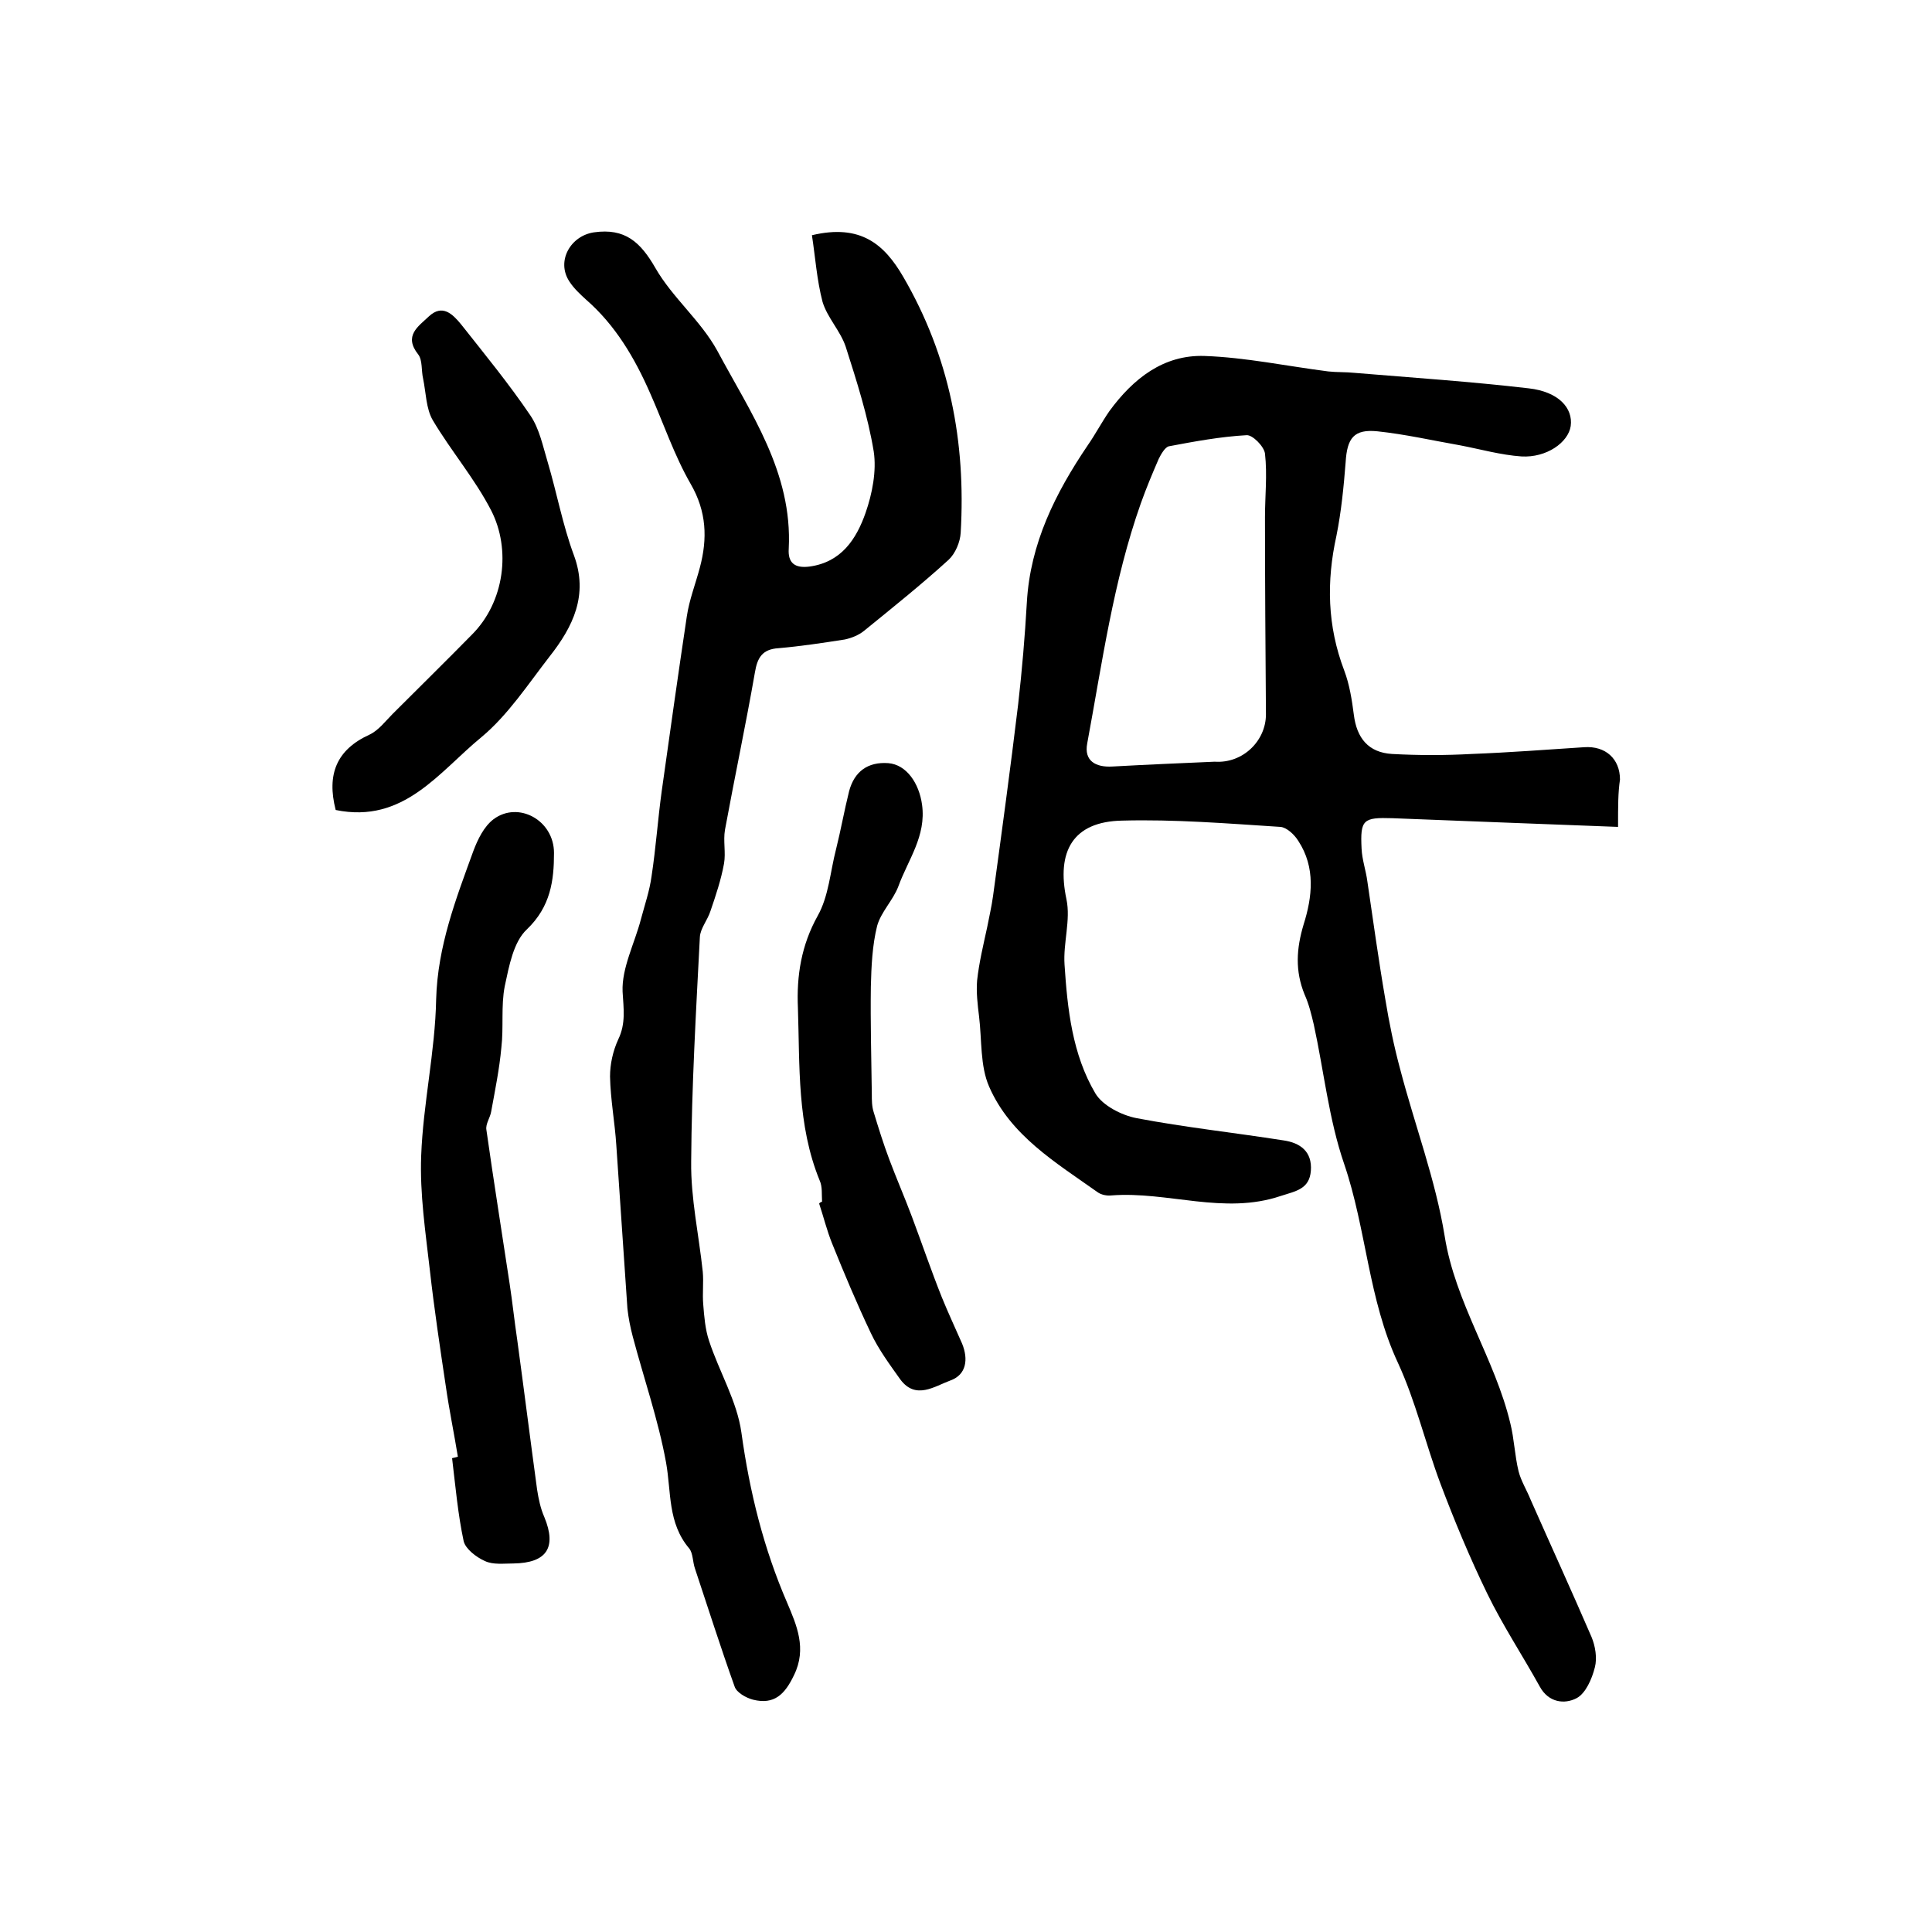
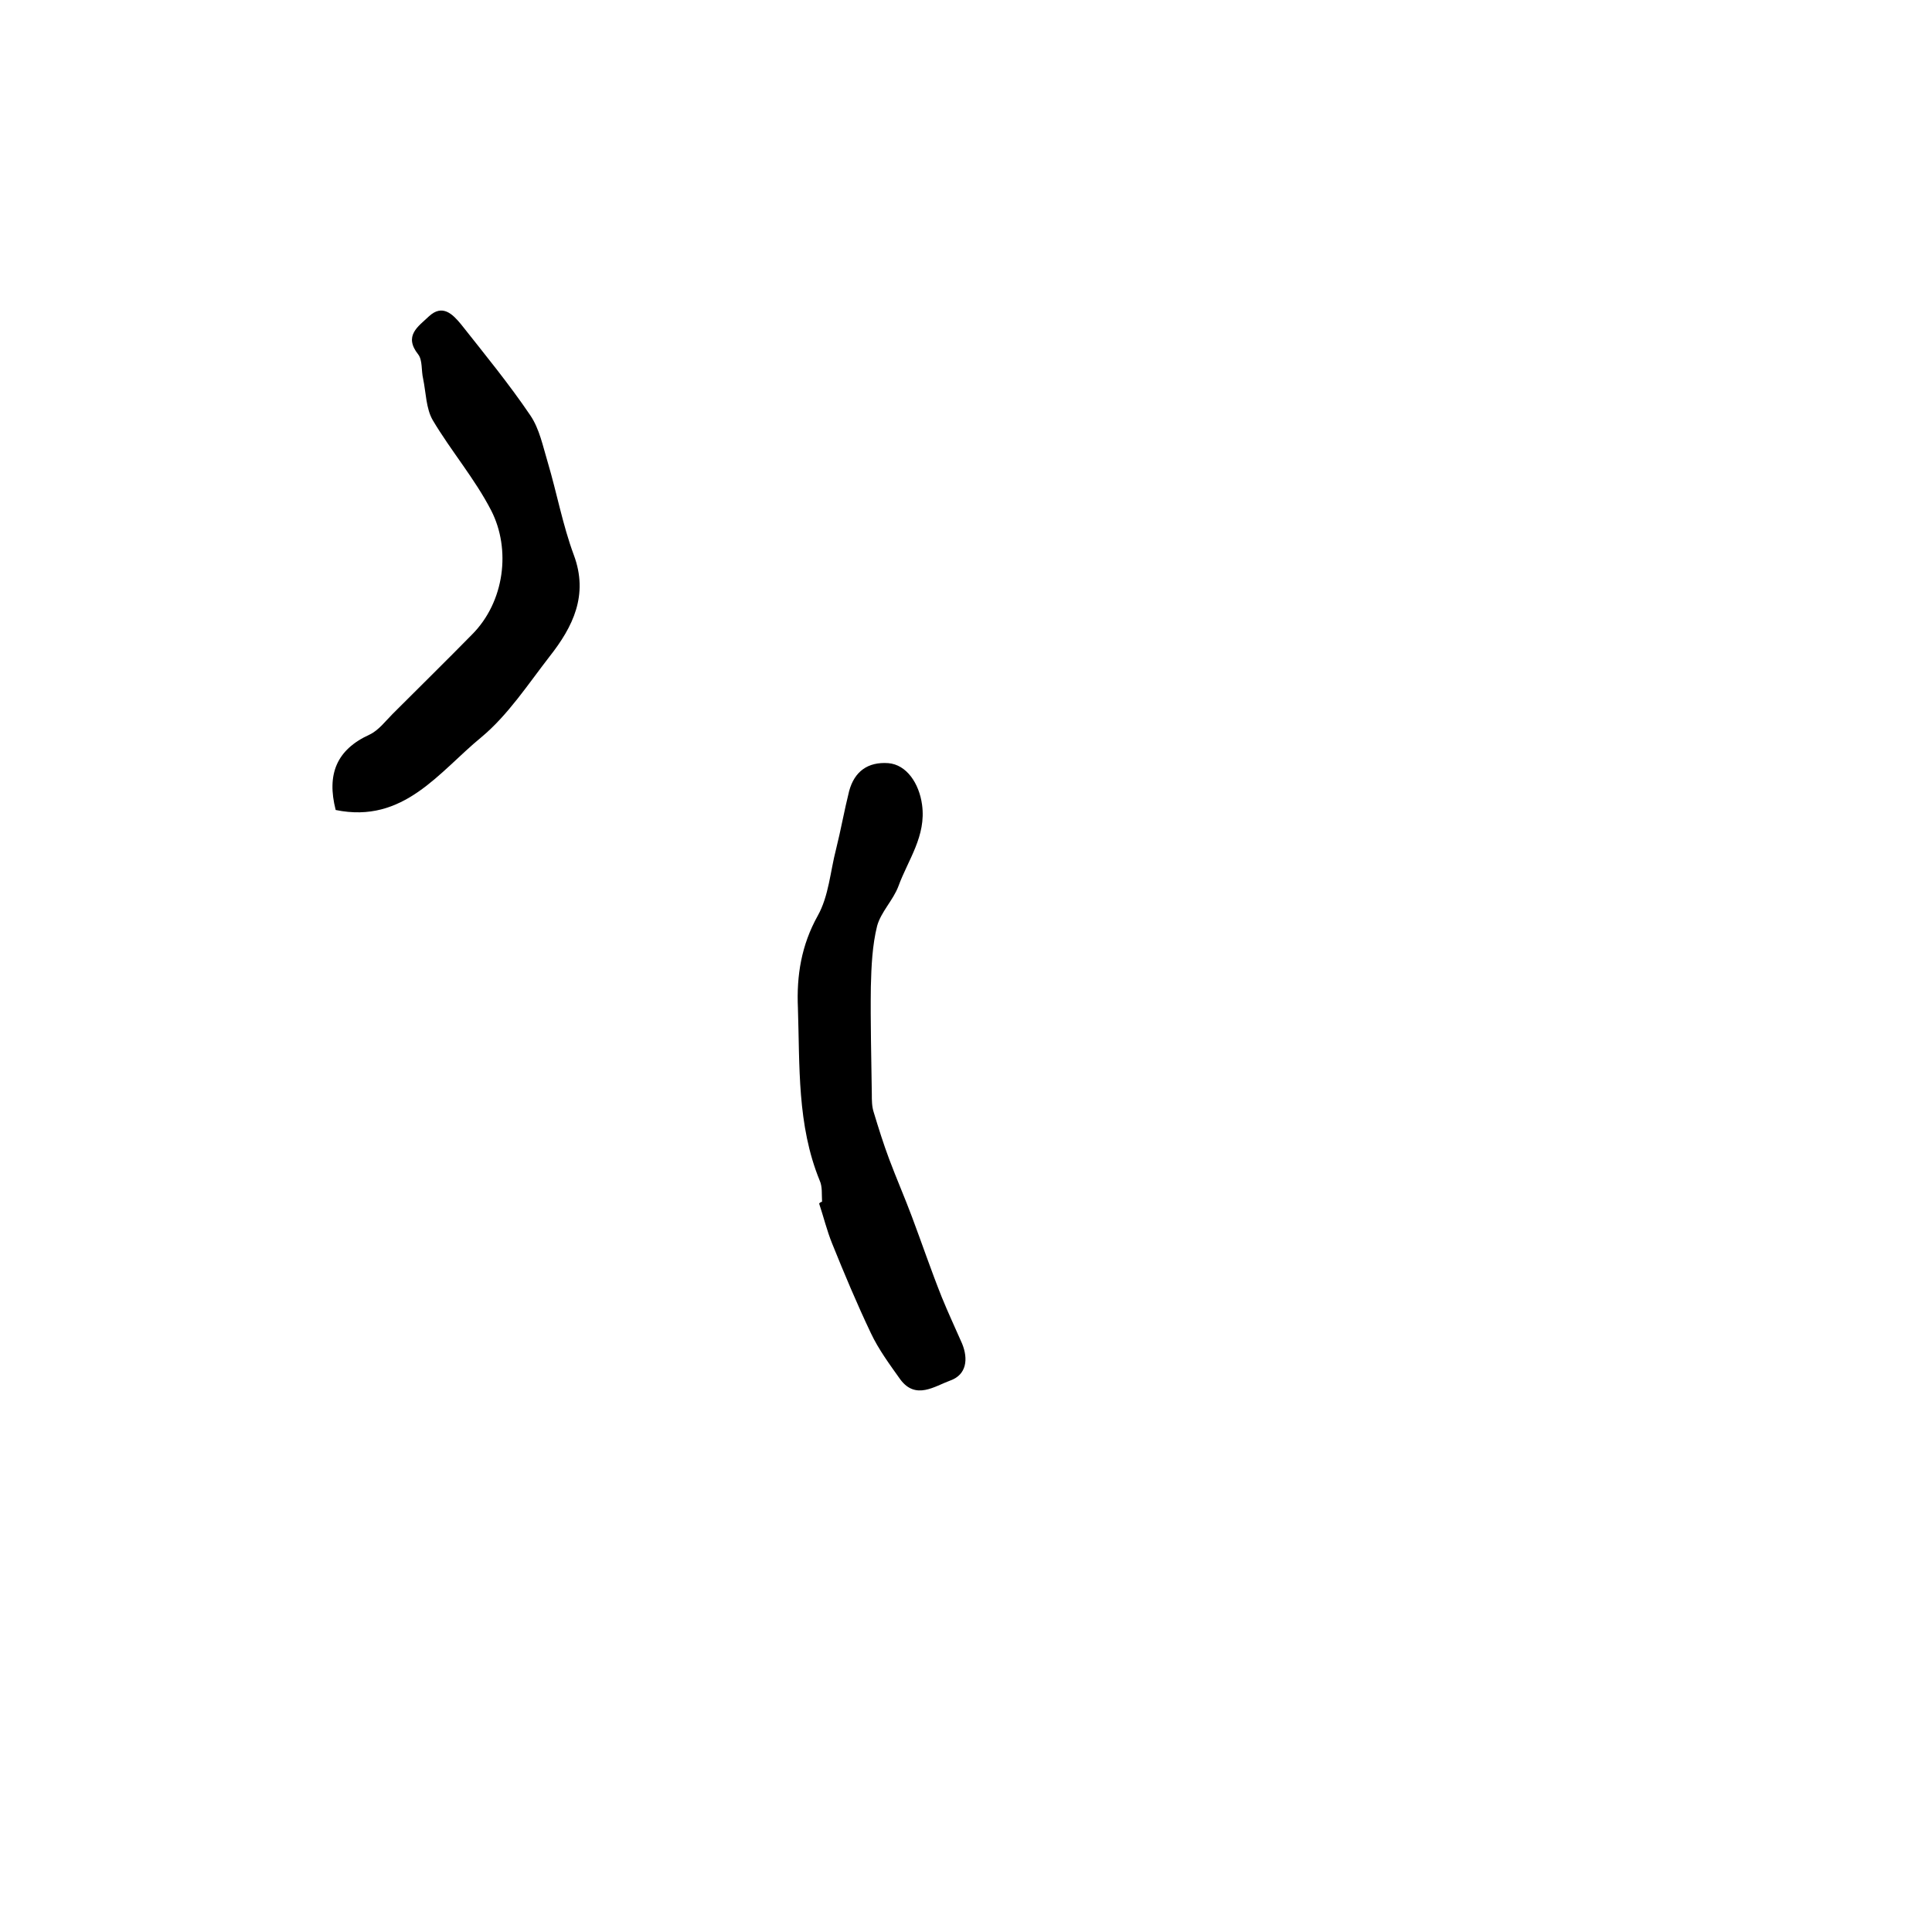
<svg xmlns="http://www.w3.org/2000/svg" version="1.1" id="图层_1" x="0px" y="0px" viewBox="0 0 400 400" style="enable-background:new 0 0 400 400;" xml:space="preserve">
  <style type="text/css">
	.st0{fill:#FFFFFF;}
</style>
  <g>
-     <path d="M335,171.2c-16-0.6-31.3-1.2-46.7-1.8c-6.1-0.2-6.7,0.3-6.4,6.3c0.1,2.3,0.9,4.5,1.2,6.8c1.2,8.1,2.3,16.2,3.7,24.3   c0.8,4.9,1.8,9.8,3.1,14.6c3,11.5,7.3,22.8,9.2,34.5c2.2,13.9,10.4,25.4,13.6,38.8c0.8,3.2,0.9,6.6,1.7,9.9c0.5,2,1.7,3.9,2.5,5.9   c4.2,9.5,8.5,18.9,12.6,28.4c0.8,1.9,1.2,4.4,0.7,6.3c-0.6,2.4-1.9,5.4-3.8,6.4c-2.5,1.3-5.8,0.9-7.6-2.4   c-3.6-6.5-7.7-12.7-10.9-19.3c-3.6-7.4-6.8-15.1-9.7-22.8c-3.1-8.3-5.1-17-8.8-25c-6.1-13.1-6.5-27.6-11.1-41.1   c-3.2-9.3-4.2-19.3-6.3-28.9c-0.5-2.1-1-4.2-1.9-6.2c-2-4.9-1.7-9.5-0.2-14.5c1.8-5.7,2.5-11.8-1.1-17.3c-0.8-1.3-2.4-2.8-3.7-2.9   c-10.9-0.7-21.9-1.6-32.8-1.3c-10.2,0.2-13.6,6.4-11.5,16.3c0.9,4.3-0.7,9-0.4,13.5c0.6,9.2,1.6,18.6,6.4,26.7   c1.5,2.5,5.4,4.5,8.5,5.1c10,1.9,20.2,3,30.4,4.6c3.5,0.5,6,2.3,5.7,6.3c-0.3,3.8-3.1,4.2-6.2,5.2c-11.8,4-23.4-1-35.1-0.1   c-0.9,0.1-2.1-0.1-2.9-0.7c-8.6-6.1-18-11.7-22.4-21.8c-1.9-4.3-1.5-9.7-2.1-14.6c-0.3-2.4-0.6-5-0.4-7.4c0.4-3.7,1.3-7.4,2.1-11.1   c0.4-2.1,0.9-4.2,1.2-6.4c1.8-13.2,3.6-26.4,5.2-39.7c0.8-7,1.4-14.1,1.8-21.1c0.7-12.2,5.9-22.6,12.6-32.5   c1.6-2.3,2.9-4.8,4.5-7.1c4.9-6.7,11.2-11.7,19.7-11.4c8.5,0.3,17,2.1,25.6,3.2c1.8,0.2,3.6,0.1,5.5,0.3c12,1,24,1.8,36,3.2   c6.2,0.7,9.2,4.1,8.7,7.8c-0.5,3.4-5,6.6-10.2,6.3c-4.3-0.3-8.5-1.5-12.7-2.3c-5.7-1-11.4-2.3-17.1-2.9c-4.9-0.5-6.3,1.4-6.6,6.4   c-0.4,5.1-0.9,10.2-1.9,15.2c-2.1,9.5-1.9,18.7,1.6,27.9c1.1,2.9,1.6,6.1,2,9.2c0.6,4.8,3,7.8,7.9,8.1c5.5,0.3,11,0.3,16.5,0   c7.8-0.3,15.6-0.9,23.3-1.4c4.4-0.3,7.4,2.4,7.4,6.7C335,164.1,335,166.7,335,171.2z M251.5,157.7c5.8,0.4,10.6-4.3,10.6-9.8   c-0.1-13.6-0.2-27.2-0.2-40.8c0-4.4,0.5-8.8,0-13.2c-0.2-1.5-2.6-3.9-3.8-3.8c-5.4,0.3-10.8,1.3-16.1,2.3c-0.8,0.2-1.6,1.6-2.1,2.6   c-1.3,3-2.6,6.1-3.7,9.2c-5.7,16.1-8,33-11.1,49.7c-0.7,3.6,1.7,5,5.2,4.8C237.5,158.3,244.7,158,251.5,157.7z" />
-     <path d="M168.1,48.7c10.1-2.4,15,1.9,18.9,8.6c9.6,16.5,13,34.2,11.9,53c-0.1,1.9-1.1,4.3-2.5,5.6c-5.6,5.1-11.6,9.9-17.5,14.7   c-1.1,0.9-2.6,1.5-4,1.8c-4.5,0.7-9.1,1.4-13.7,1.8c-3.4,0.2-4.4,2-4.9,5c-1.9,10.9-4.2,21.7-6.2,32.6c-0.4,2.3,0.2,4.7-0.2,7   c-0.6,3.3-1.7,6.6-2.8,9.8c-0.6,1.9-2.1,3.6-2.2,5.4c-0.8,15.5-1.7,31-1.8,46.5c-0.1,7.6,1.6,15.2,2.4,22.8   c0.2,2.2-0.1,4.5,0.1,6.8c0.2,2.5,0.4,5.1,1.2,7.5c2.1,6.4,5.8,12.5,6.7,19c1.7,12.3,4.6,24,9.5,35.3c1.9,4.5,4.1,9.4,1.4,14.9   c-1.9,4-4.1,6.2-8.5,5.1c-1.5-0.4-3.4-1.5-3.8-2.7c-2.9-8.1-5.5-16.3-8.2-24.4c-0.5-1.4-0.4-3.2-1.2-4.2   c-4.5-5.3-3.7-11.7-4.8-17.8c-1.6-8.8-4.6-17.4-6.9-26.1c-0.5-1.9-0.9-3.9-1.1-5.8c-0.8-11.3-1.5-22.5-2.3-33.8   c-0.3-4.7-1.2-9.4-1.3-14.2c0-2.6,0.6-5.3,1.7-7.7c1.6-3.3,1.1-6.4,0.9-9.9c-0.2-4.9,2.5-10,3.8-15c0.8-3,1.8-5.9,2.2-8.9   c0.9-5.9,1.3-11.8,2.1-17.6c1.7-12.1,3.4-24.2,5.2-36.2c0.5-3.4,1.8-6.7,2.7-10.1c1.6-6,1.4-11.6-1.9-17.3   c-3.4-5.9-5.6-12.5-8.4-18.8c-3.2-7.3-7.2-14.1-13.3-19.4c-1.2-1.1-2.5-2.3-3.4-3.7c-2.8-4.2,0.2-9.5,5.1-10.2   c6.4-0.9,9.6,2,12.7,7.4c3.5,6.1,9.4,10.9,12.8,17.1c6.9,12.9,15.6,25.2,14.8,41c-0.2,2.9,1.2,4.1,4.3,3.7   c6.6-0.9,9.7-5.7,11.6-11.1c1.4-4,2.3-8.7,1.7-12.7c-1.2-7.3-3.5-14.5-5.8-21.7c-1.1-3.3-3.8-6-4.8-9.3   C169.1,57.9,168.8,53.2,168.1,48.7z" />
-     <path d="M94.8,301.6c-0.8-4.9-1.8-9.7-2.5-14.6c-1.2-8-2.4-16-3.3-24c-0.9-7.9-2.1-15.8-1.8-23.7c0.4-10.8,2.9-21.6,3.1-32.4   c0.3-11,4.1-20.8,7.7-30.7c0.9-2.4,2.2-5.1,4.2-6.6c5.1-3.8,12.5,0.2,12.5,7c0,5.7-0.7,11.1-5.6,15.8c-2.8,2.6-3.7,7.6-4.6,11.8   c-0.8,4.1-0.2,8.5-0.7,12.7c-0.4,4.4-1.3,8.8-2.1,13.2c-0.2,1.3-1.2,2.6-1,3.8c1.5,10.6,3.2,21.2,4.8,31.8c0.6,3.9,1,7.8,1.6,11.8   c1.4,10.3,2.7,20.6,4.1,30.9c0.3,1.9,0.7,3.9,1.5,5.7c2.6,6.3,0.5,9.5-6.4,9.6c-2,0-4.2,0.3-5.9-0.5c-1.8-0.8-4-2.5-4.4-4.1   c-1.2-5.6-1.7-11.4-2.4-17.2C94.1,301.8,94.4,301.7,94.8,301.6z" />
    <path d="M170.2,248.8c-0.1-1.5,0.1-3.1-0.5-4.4c-4.7-11.5-4.1-23.7-4.5-35.7c-0.3-6.7,0.7-13,4.1-19.1c2.3-4.1,2.6-9.2,3.8-13.8   c1-4,1.7-8,2.7-12c1.1-4.1,3.9-6.1,8.1-5.8c3.8,0.3,6.4,4.2,7,8.6c0.9,6.5-2.9,11.4-4.9,16.9c-1.1,2.9-3.6,5.3-4.4,8.2   c-1,4-1.2,8.4-1.3,12.6c-0.1,7.4,0.1,14.8,0.2,22.2c0,1.3,0,2.6,0.4,3.8c1,3.3,2,6.5,3.2,9.7c1.5,4,3.2,7.9,4.7,11.9   c2.1,5.6,4,11.2,6.2,16.7c1.3,3.2,2.8,6.4,4.2,9.6c1.3,3.2,0.9,6.4-2.4,7.6c-3.3,1.2-7.2,4.1-10.4-0.2c-2.2-3.1-4.5-6.2-6.1-9.6   c-2.9-6.1-5.5-12.3-8-18.5c-1.1-2.7-1.8-5.6-2.7-8.3C169.7,249,169.9,248.9,170.2,248.8z" />
    <path d="M69.5,167.7c-1.9-7.4,0.2-12.5,7-15.6c1.9-0.9,3.3-2.8,4.8-4.3c5.5-5.5,11-10.9,16.4-16.4c6.8-6.8,8.1-17.7,4-25.7   c-3.4-6.6-8.3-12.3-12.1-18.7c-1.4-2.4-1.4-5.7-2-8.6c-0.4-1.7-0.1-3.8-1-5c-3.1-3.9,0-5.8,2.2-7.9c2.8-2.6,4.9-0.5,6.7,1.7   c4.9,6.2,9.9,12.3,14.3,18.8c1.9,2.8,2.6,6.4,3.6,9.7c1.9,6.4,3.1,13,5.4,19.2c3.1,8.3-0.2,14.9-5,21c-4.5,5.8-8.6,12.1-14.1,16.7   C90.9,159.8,83.6,170.6,69.5,167.7z" />
  </g>
</svg>